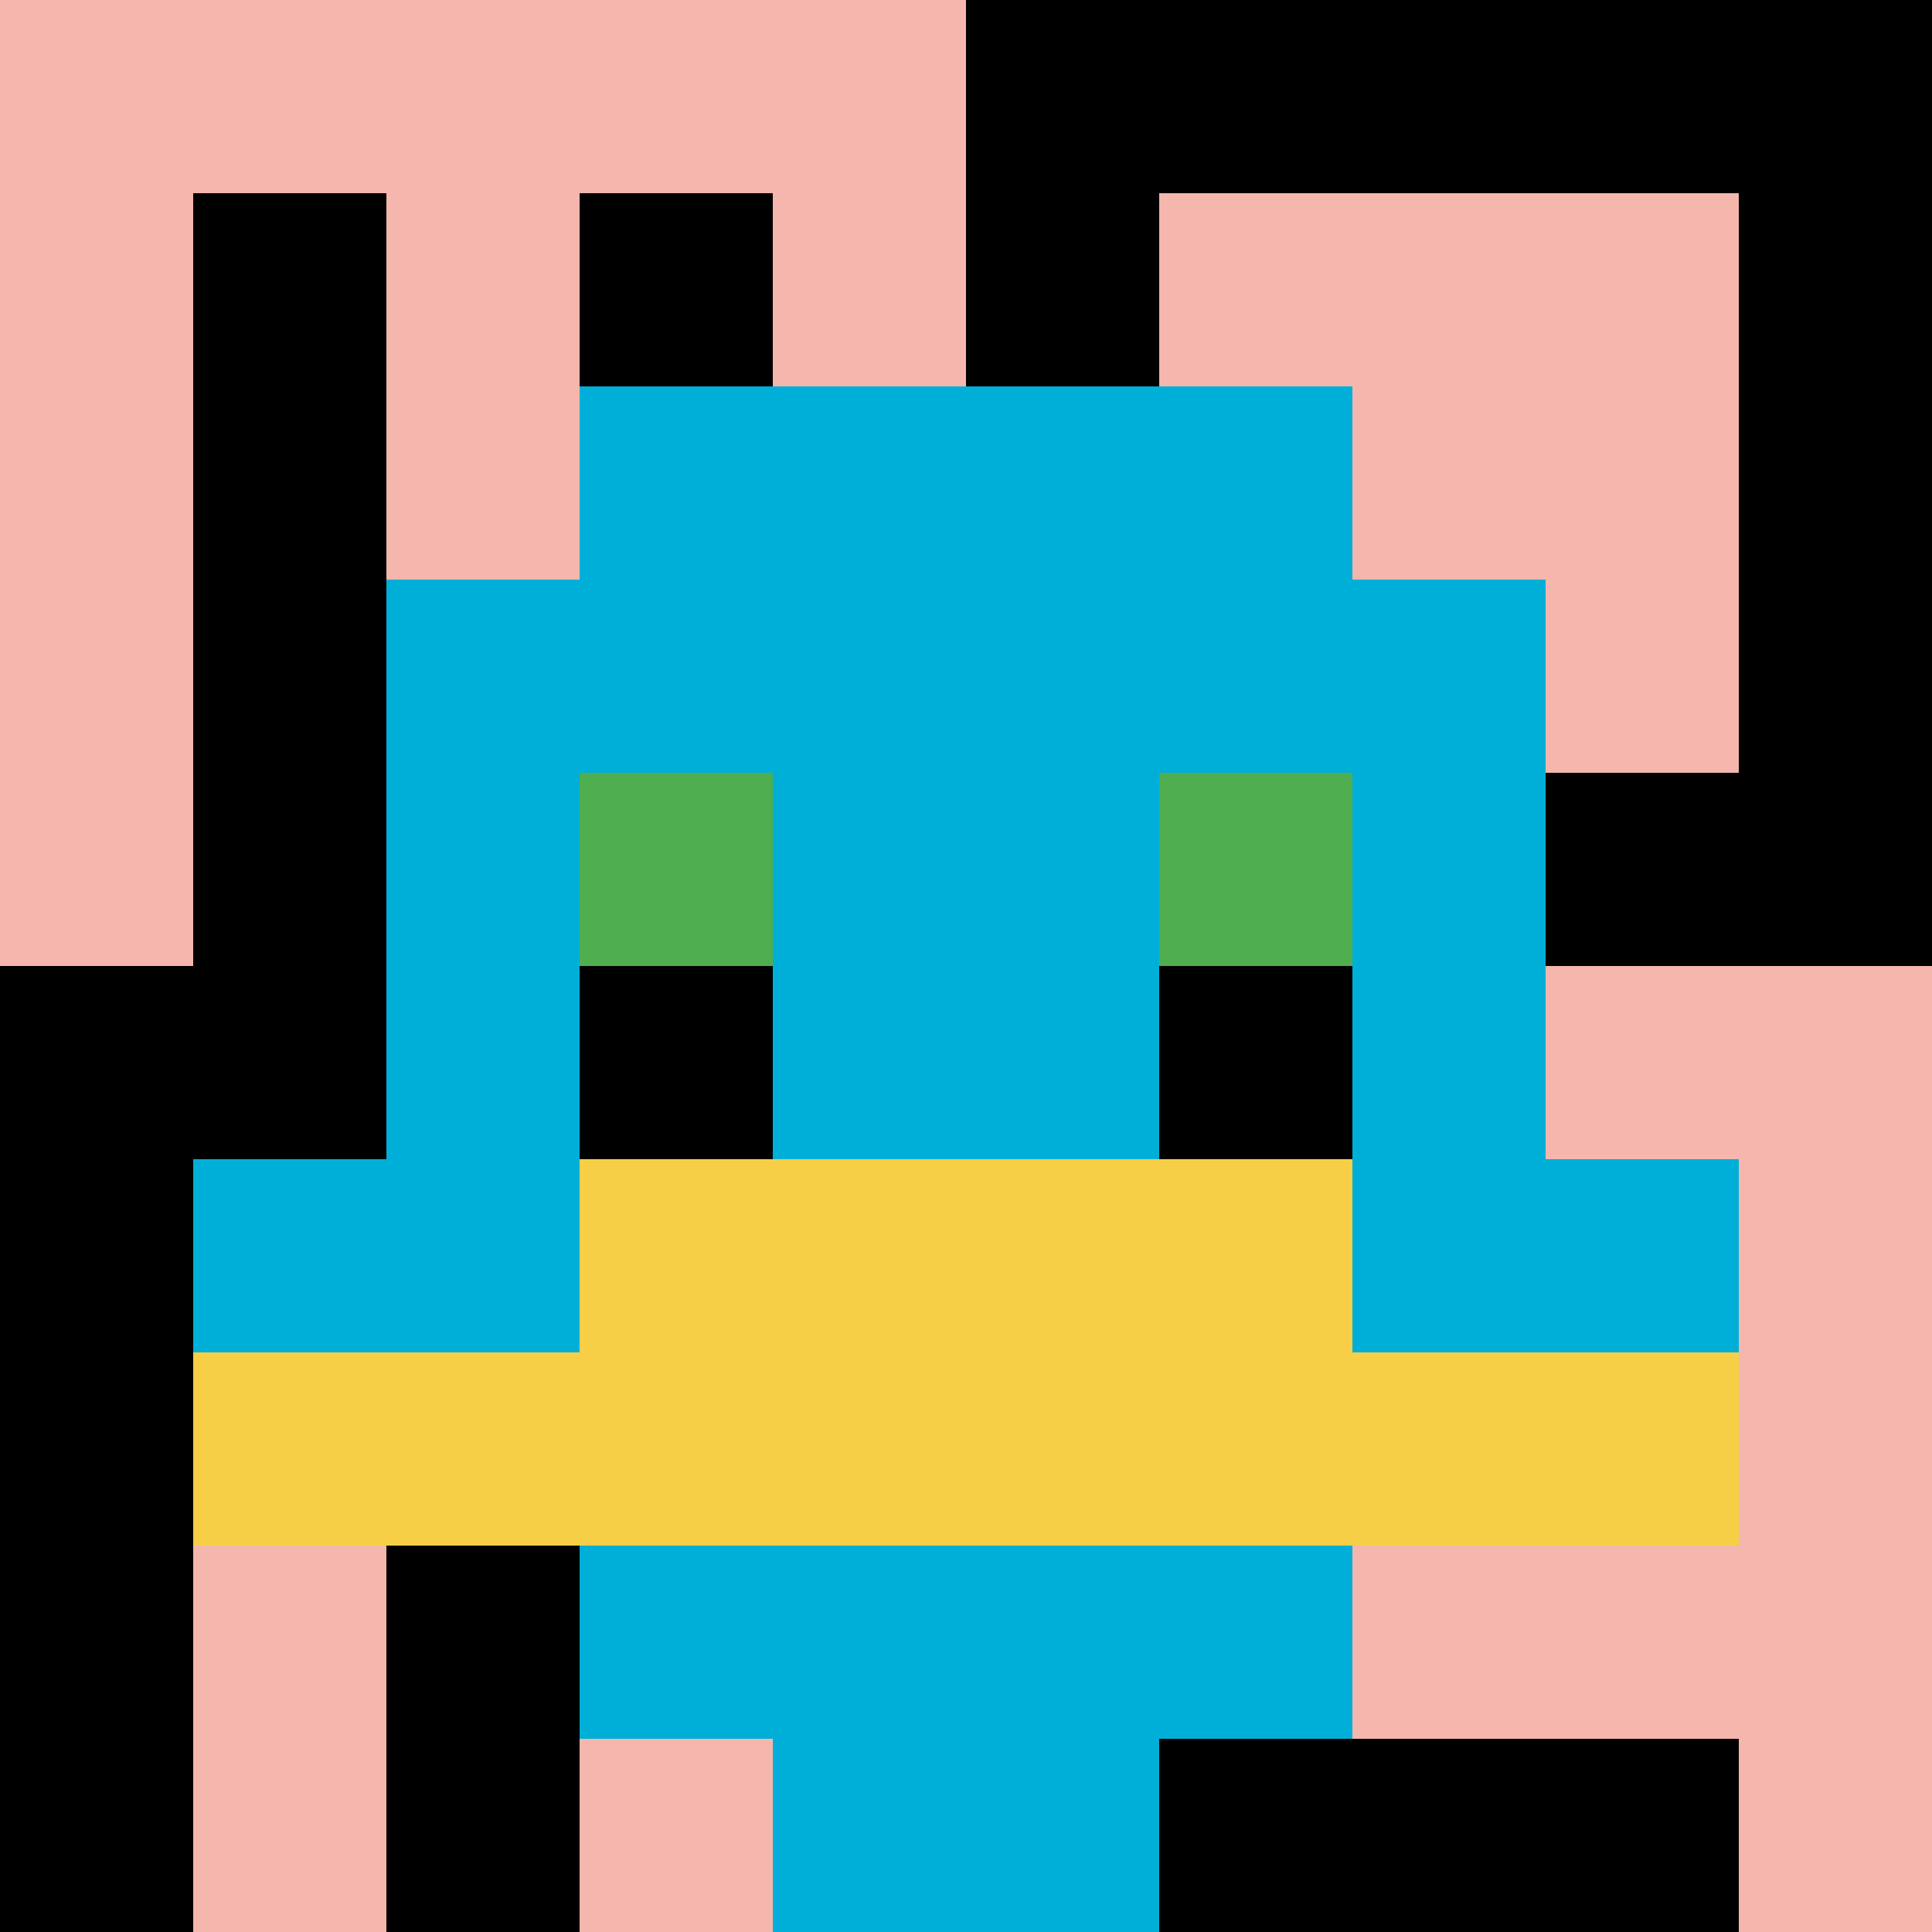
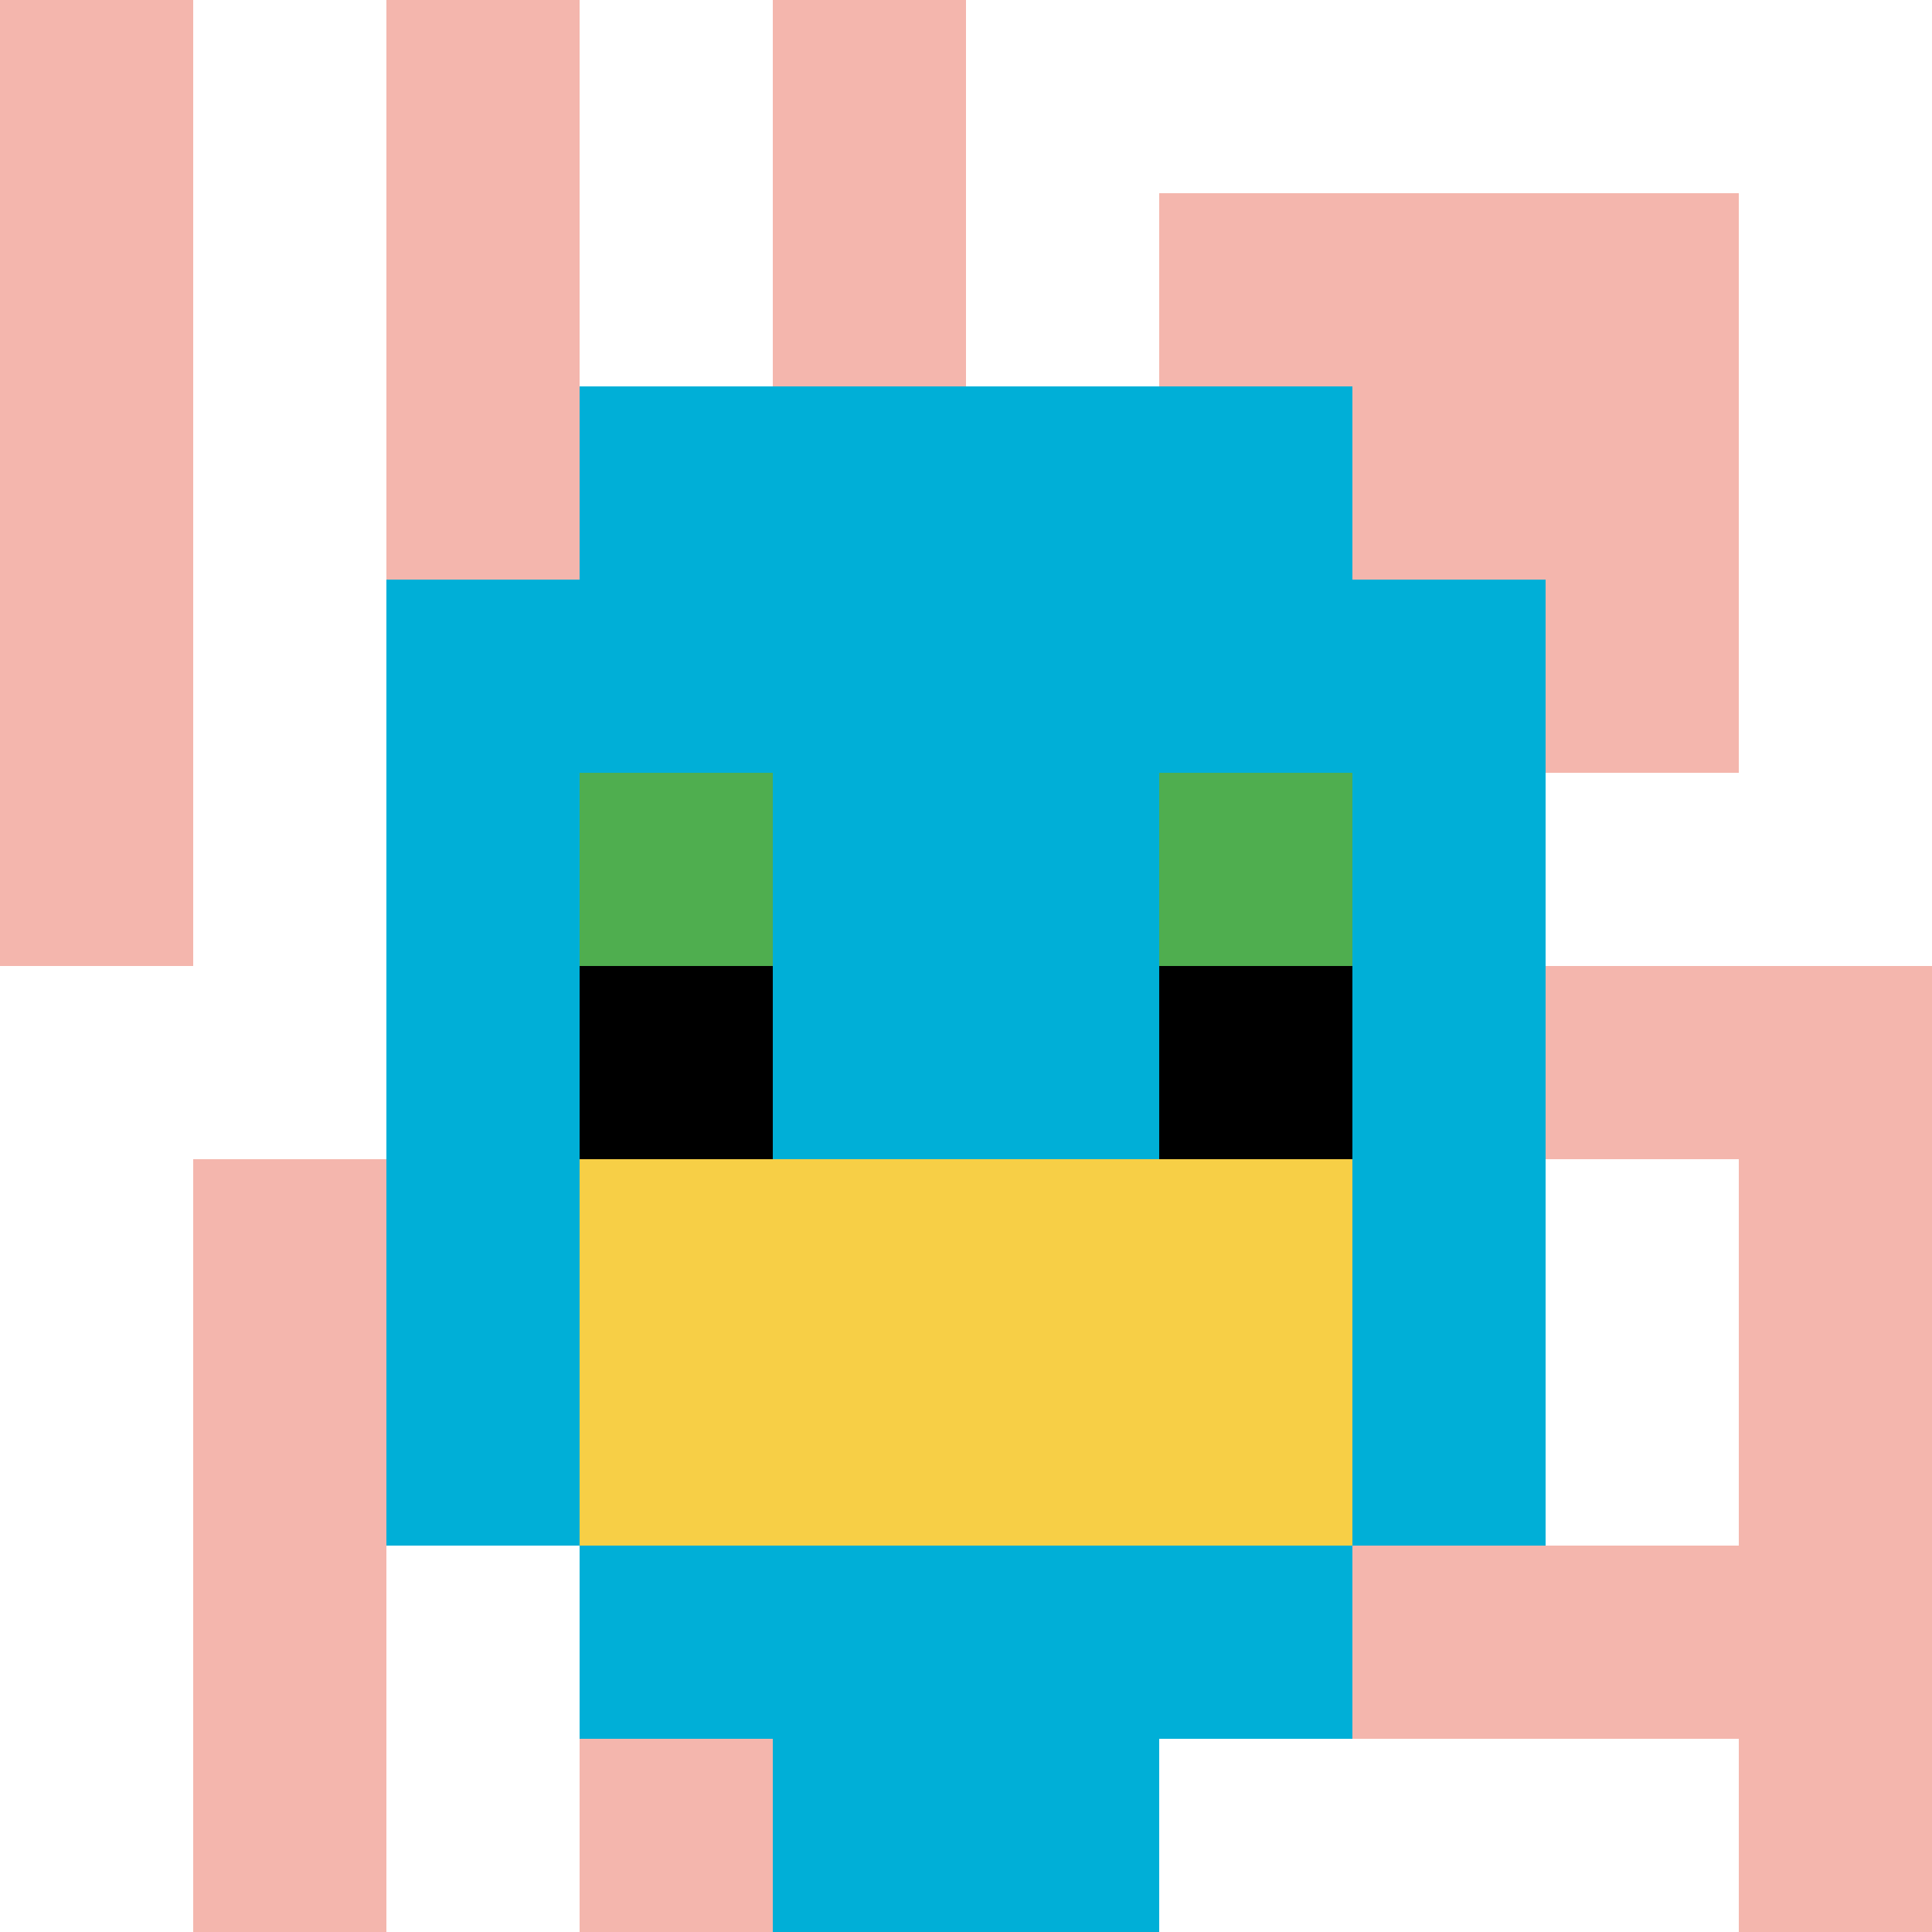
<svg xmlns="http://www.w3.org/2000/svg" version="1.1" width="980" height="980">
  <title>'goose-pfp-863550' by Dmitri Cherniak</title>
  <desc>seed=863550
backgroundColor=#ffffff
padding=0
innerPadding=0
timeout=100
dimension=1
border=false
Save=function(){return n.handleSave()}
frame=1352

Rendered at Sun Sep 15 2024 18:08:28 GMT+0300 (Москва, стандартное время)
Generated in &lt;1ms
</desc>
  <defs />
  <rect width="100%" height="100%" fill="#ffffff" />
  <g>
    <g id="0-0">
-       <rect x="0" y="0" height="980" width="980" fill="#000000" />
      <g>
-         <rect id="0-0-0-0-5-1" x="0" y="0" width="490" height="98" fill="#F4B6AD" />
        <rect id="0-0-0-0-1-5" x="0" y="0" width="98" height="490" fill="#F4B6AD" />
        <rect id="0-0-2-0-1-5" x="196" y="0" width="98" height="490" fill="#F4B6AD" />
        <rect id="0-0-4-0-1-5" x="392" y="0" width="98" height="490" fill="#F4B6AD" />
        <rect id="0-0-6-1-3-3" x="588" y="98" width="294" height="294" fill="#F4B6AD" />
        <rect id="0-0-1-6-1-4" x="98" y="588" width="98" height="392" fill="#F4B6AD" />
        <rect id="0-0-3-6-1-4" x="294" y="588" width="98" height="392" fill="#F4B6AD" />
        <rect id="0-0-5-5-5-1" x="490" y="490" width="490" height="98" fill="#F4B6AD" />
        <rect id="0-0-5-8-5-1" x="490" y="784" width="490" height="98" fill="#F4B6AD" />
-         <rect id="0-0-5-5-1-5" x="490" y="490" width="98" height="490" fill="#F4B6AD" />
        <rect id="0-0-9-5-1-5" x="882" y="490" width="98" height="490" fill="#F4B6AD" />
      </g>
      <g>
        <rect id="0-0-3-2-4-7" x="294" y="196" width="392" height="686" fill="#00AFD7" />
        <rect id="0-0-2-3-6-5" x="196" y="294" width="588" height="490" fill="#00AFD7" />
        <rect id="0-0-4-8-2-2" x="392" y="784" width="196" height="196" fill="#00AFD7" />
-         <rect id="0-0-1-6-8-1" x="98" y="588" width="784" height="98" fill="#00AFD7" />
-         <rect id="0-0-1-7-8-1" x="98" y="686" width="784" height="98" fill="#F7CF46" />
        <rect id="0-0-3-6-4-2" x="294" y="588" width="392" height="196" fill="#F7CF46" />
        <rect id="0-0-3-4-1-1" x="294" y="392" width="98" height="98" fill="#4FAE4F" />
        <rect id="0-0-6-4-1-1" x="588" y="392" width="98" height="98" fill="#4FAE4F" />
        <rect id="0-0-3-5-1-1" x="294" y="490" width="98" height="98" fill="#000000" />
        <rect id="0-0-6-5-1-1" x="588" y="490" width="98" height="98" fill="#000000" />
      </g>
      <rect x="0" y="0" stroke="white" stroke-width="0" height="980" width="980" fill="none" />
    </g>
  </g>
</svg>